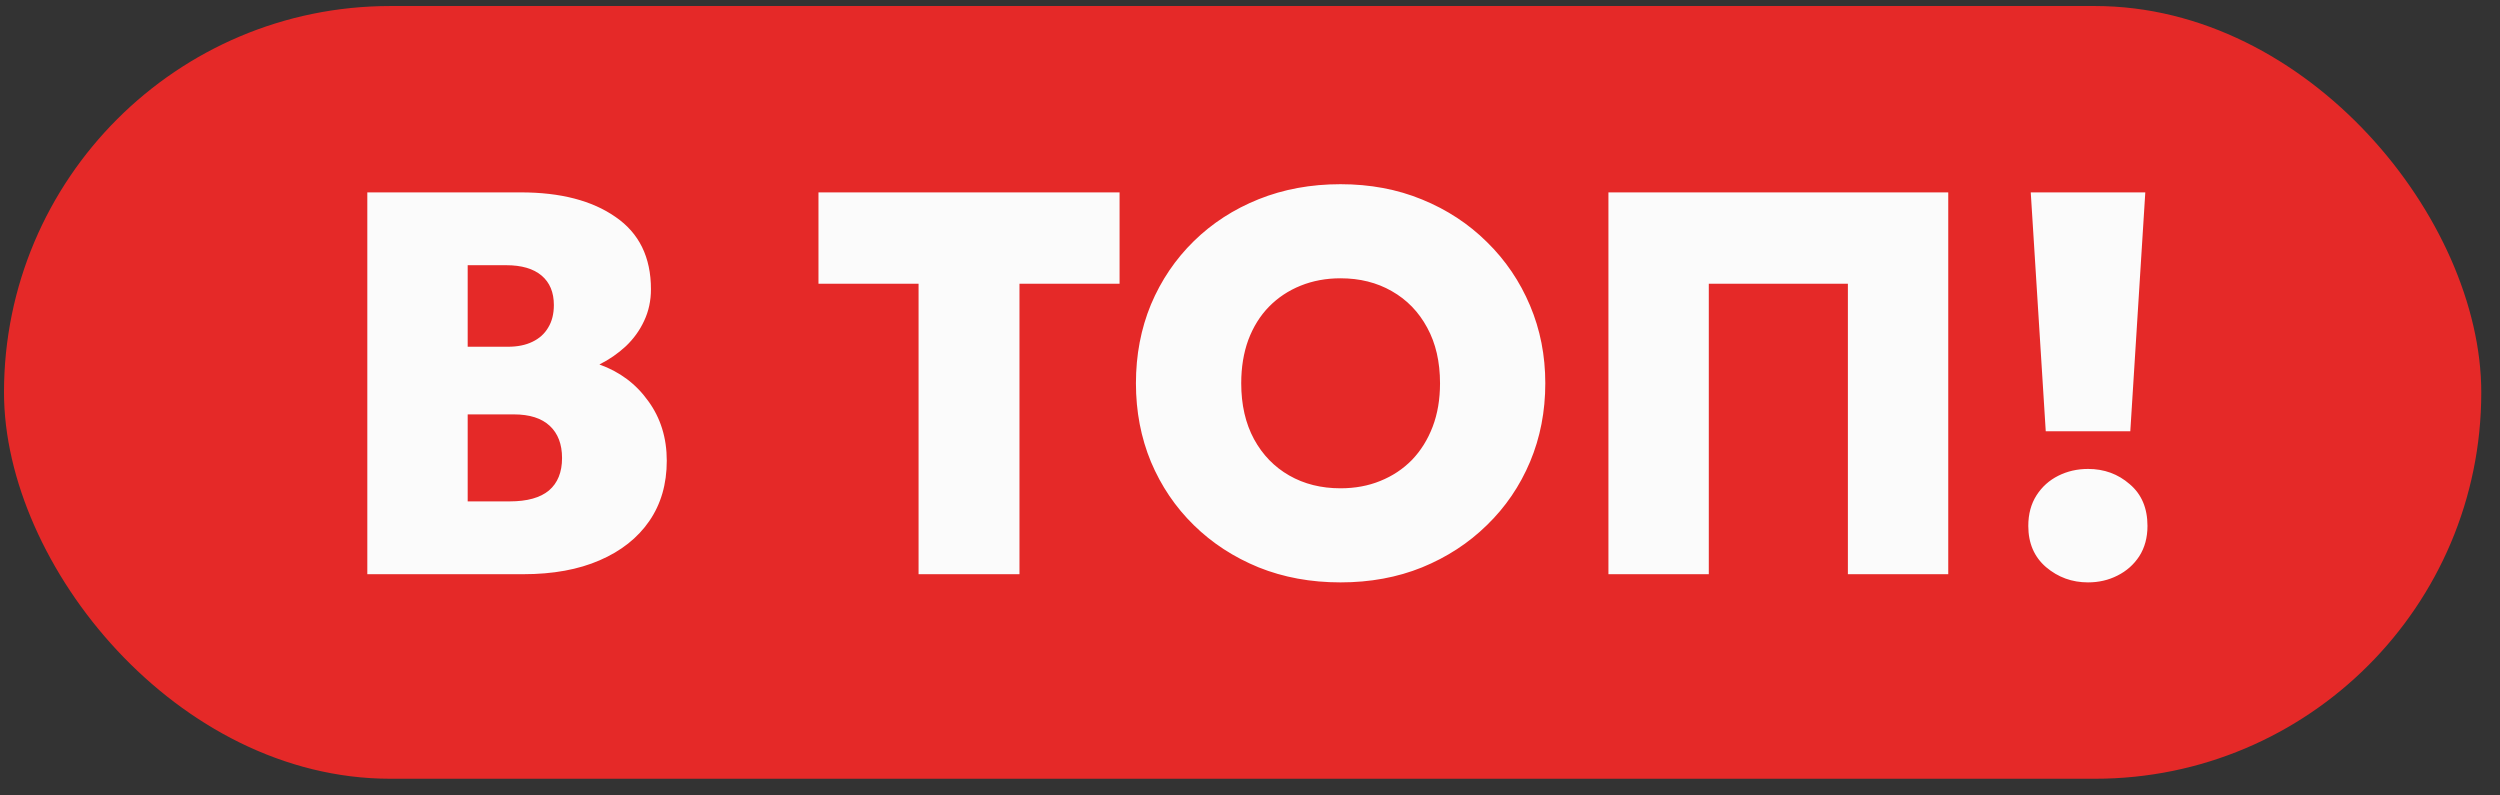
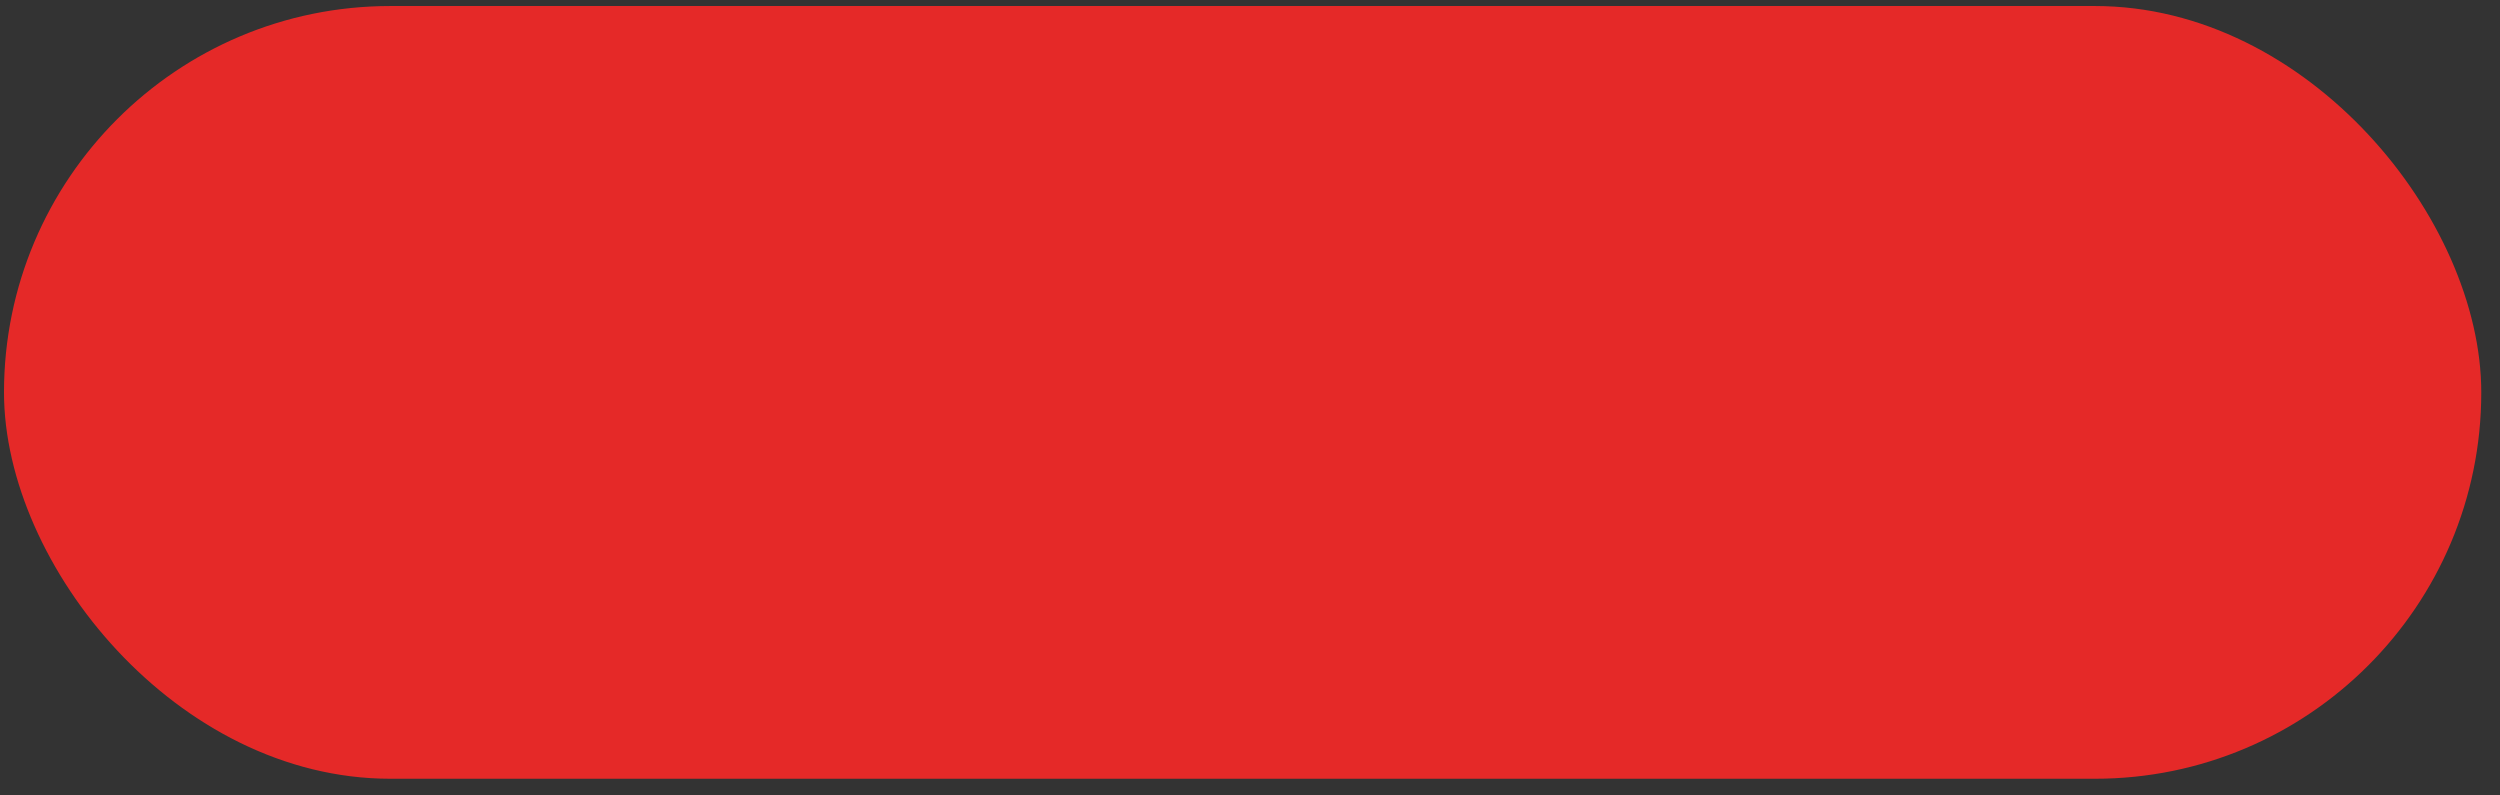
<svg xmlns="http://www.w3.org/2000/svg" width="110" height="35" viewBox="0 0 110 35" fill="none">
  <rect x="0" y="0" width="110" height="35" fill="#333333" stroke="none" />
  <rect x="0.176" y="0.265" width="109" height="34" rx="17" fill="#E52928" />
-   <path d="M16.162 25.265V8.465H22.918C24.662 8.465 26.05 8.825 27.082 9.545C28.122 10.257 28.642 11.317 28.642 12.725C28.642 13.229 28.542 13.693 28.342 14.117C28.15 14.533 27.882 14.905 27.538 15.233C27.194 15.553 26.806 15.821 26.374 16.037C27.27 16.357 27.986 16.893 28.522 17.645C29.066 18.389 29.338 19.265 29.338 20.273C29.338 21.297 29.082 22.181 28.57 22.925C28.058 23.669 27.33 24.245 26.386 24.653C25.45 25.061 24.33 25.265 23.026 25.265H16.162ZM20.578 22.061H22.426C23.194 22.061 23.77 21.901 24.154 21.581C24.538 21.253 24.73 20.777 24.73 20.153C24.73 19.545 24.55 19.073 24.19 18.737C23.83 18.401 23.302 18.233 22.606 18.233H20.578V22.061ZM20.578 15.257H22.342C22.766 15.257 23.126 15.185 23.422 15.041C23.726 14.897 23.958 14.689 24.118 14.417C24.286 14.145 24.37 13.813 24.37 13.421C24.37 12.861 24.19 12.429 23.83 12.125C23.47 11.821 22.95 11.669 22.27 11.669H20.578V15.257ZM40.417 25.265V12.485H36.013V8.465H49.261V12.485H44.857V25.265H40.417ZM58.981 25.625C57.678 25.625 56.477 25.405 55.382 24.965C54.285 24.517 53.334 23.897 52.526 23.105C51.718 22.313 51.09 21.385 50.642 20.321C50.202 19.257 49.981 18.105 49.981 16.865C49.981 15.617 50.202 14.461 50.642 13.397C51.09 12.333 51.718 11.405 52.526 10.613C53.334 9.821 54.285 9.205 55.382 8.765C56.477 8.325 57.678 8.105 58.981 8.105C60.285 8.105 61.481 8.329 62.569 8.777C63.666 9.225 64.618 9.849 65.425 10.649C66.242 11.449 66.874 12.381 67.322 13.445C67.769 14.501 67.993 15.641 67.993 16.865C67.993 18.105 67.769 19.257 67.322 20.321C66.874 21.385 66.242 22.313 65.425 23.105C64.618 23.897 63.666 24.517 62.569 24.965C61.481 25.405 60.285 25.625 58.981 25.625ZM58.981 21.485C59.621 21.485 60.206 21.377 60.733 21.161C61.27 20.945 61.733 20.637 62.126 20.237C62.517 19.829 62.822 19.341 63.038 18.773C63.254 18.205 63.361 17.569 63.361 16.865C63.361 15.921 63.173 15.105 62.797 14.417C62.422 13.721 61.901 13.185 61.237 12.809C60.581 12.433 59.83 12.245 58.981 12.245C58.349 12.245 57.766 12.353 57.23 12.569C56.694 12.785 56.23 13.093 55.837 13.493C55.446 13.893 55.142 14.381 54.925 14.957C54.718 15.525 54.614 16.161 54.614 16.865C54.614 17.809 54.801 18.629 55.178 19.325C55.553 20.013 56.069 20.545 56.725 20.921C57.382 21.297 58.133 21.485 58.981 21.485ZM70.771 25.265V8.465H85.723V25.265H81.307V12.485H75.187V25.265H70.771ZM90.013 18.977L89.353 8.465L94.393 8.465L93.733 18.977H90.013ZM91.873 25.625C91.169 25.625 90.553 25.401 90.025 24.953C89.505 24.505 89.245 23.901 89.245 23.141C89.245 22.621 89.365 22.173 89.605 21.797C89.845 21.421 90.165 21.133 90.565 20.933C90.965 20.733 91.401 20.633 91.873 20.633C92.585 20.633 93.197 20.857 93.709 21.305C94.229 21.745 94.489 22.357 94.489 23.141C94.489 23.653 94.369 24.097 94.129 24.473C93.889 24.841 93.569 25.125 93.169 25.325C92.777 25.525 92.345 25.625 91.873 25.625Z" fill="#FBFBFB" />
</svg>